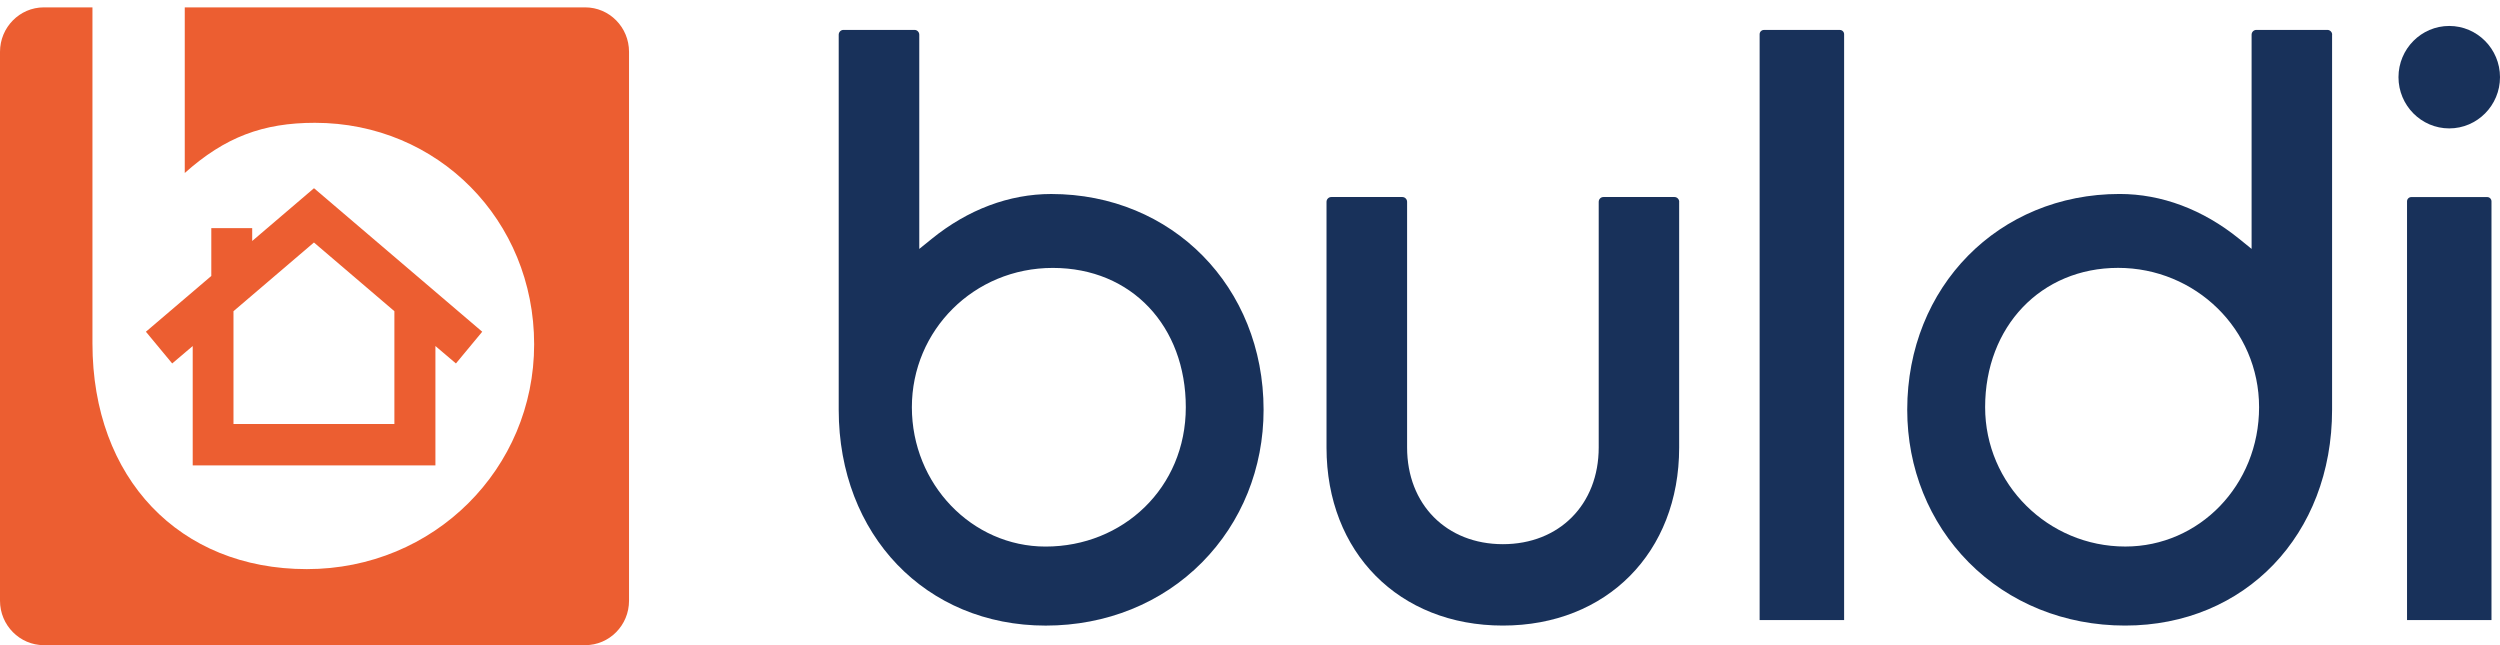
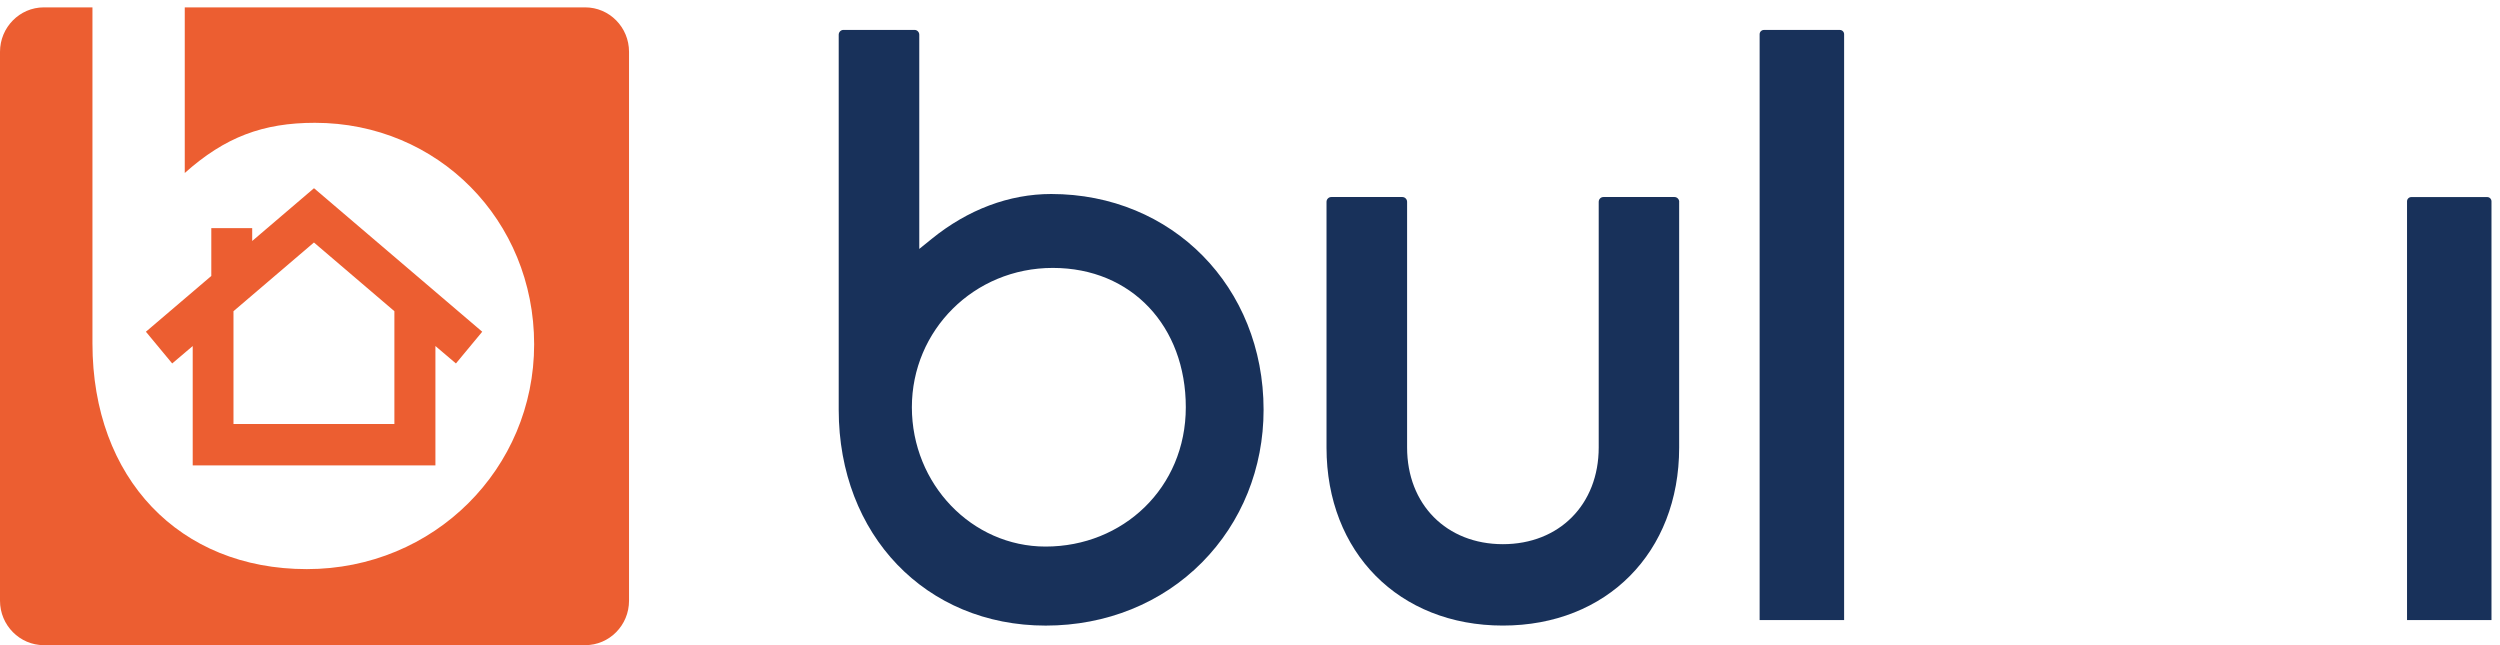
<svg xmlns="http://www.w3.org/2000/svg" width="155" height="40" viewBox="0 0 155 40" fill="none">
  <path d="M65.174 12.028C62.575 12.028 60.012 12.989 57.766 14.81L56.995 15.434V2.151C56.995 1.988 56.863 1.854 56.701 1.854H52.295C52.133 1.854 52 1.988 52 2.151V25.408C52 33.159 57.398 38.787 64.833 38.787C68.582 38.787 72.026 37.395 74.527 34.868C76.987 32.383 78.342 29.024 78.342 25.408C78.342 17.78 72.678 12.028 65.17 12.028H65.174ZM64.826 33.887C60.255 33.887 56.536 30.013 56.536 25.249C56.536 20.485 60.376 16.611 65.275 16.611C70.175 16.611 73.52 20.245 73.52 25.249C73.52 30.253 69.62 33.887 64.828 33.887H64.826Z" fill="#18315A" />
-   <path d="M144.594 2.151C144.594 1.988 144.461 1.854 144.299 1.854H139.893C139.731 1.854 139.599 1.988 139.599 2.151V15.432L138.828 14.807C136.582 12.989 134.019 12.026 131.42 12.026C123.911 12.026 118.248 17.778 118.248 25.405C118.248 29.022 119.603 32.381 122.062 34.866C124.564 37.392 128.008 38.785 131.756 38.785C139.191 38.785 144.589 33.159 144.589 25.405V2.151H144.594ZM131.771 33.885C126.977 33.885 123.078 30.01 123.078 25.247C123.078 20.24 126.547 16.608 131.324 16.608C136.101 16.608 140.063 20.404 140.063 25.247C140.063 30.09 136.344 33.885 131.773 33.885H131.771Z" fill="#18315A" />
  <path d="M104.111 12.514C104.111 12.35 103.978 12.216 103.819 12.216H99.412C99.25 12.216 99.12 12.35 99.12 12.514V27.744C99.12 31.274 96.678 33.739 93.18 33.739C89.682 33.739 87.24 31.274 87.24 27.744V12.514C87.24 12.35 87.107 12.216 86.945 12.216H82.539C82.377 12.216 82.244 12.35 82.244 12.514V27.754C82.244 34.249 86.739 38.785 93.177 38.785C99.616 38.785 104.108 34.249 104.108 27.754V12.514H104.111Z" fill="#18315A" />
  <path d="M109.097 38.443H114.335V2.122C114.335 1.976 114.217 1.857 114.072 1.857H109.362C109.217 1.857 109.097 1.976 109.097 2.122V38.443Z" fill="#18315A" />
-   <path d="M149.234 38.443H154.472V12.484C154.472 12.338 154.354 12.219 154.21 12.219H149.499C149.354 12.219 149.236 12.338 149.236 12.484V38.443H149.234Z" fill="#18315A" />
-   <path d="M151.853 1.609C150.117 1.609 148.706 3.033 148.706 4.785C148.706 6.536 150.117 7.961 151.853 7.961C153.588 7.961 155 6.536 155 4.785C155 3.033 153.588 1.609 151.853 1.609Z" fill="#18315A" />
+   <path d="M149.234 38.443H154.472V12.484C154.472 12.338 154.354 12.219 154.21 12.219H149.499C149.354 12.219 149.236 12.338 149.236 12.484V38.443H149.234" fill="#18315A" />
  <path fill-rule="evenodd" clip-rule="evenodd" d="M13.101 14.151V17.109L9.046 20.567L10.676 22.534L11.948 21.454V28.853H26.996V21.454L28.268 22.534L29.898 20.567L19.468 11.669L15.636 14.941V14.143H13.101V14.151ZM19.468 15.038L24.452 19.294V26.29H14.476V19.294L19.46 15.038H19.468Z" fill="#EC5E31" />
  <path fill-rule="evenodd" clip-rule="evenodd" d="M36.281 0.457H11.455V10.726C13.943 8.501 16.304 7.614 19.524 7.614C27.147 7.614 33.117 13.652 33.117 21.349C33.117 29.046 26.925 35.285 19.023 35.285C11.121 35.285 5.732 29.659 5.732 21.293V0.457H2.719C1.216 0.457 0 1.698 0 3.214V37.243C0 38.767 1.224 40 2.719 40H36.281C37.784 40 39 38.767 39 37.243V3.214C39 1.69 37.784 0.457 36.281 0.457Z" fill="#EC5E31" />
</svg>